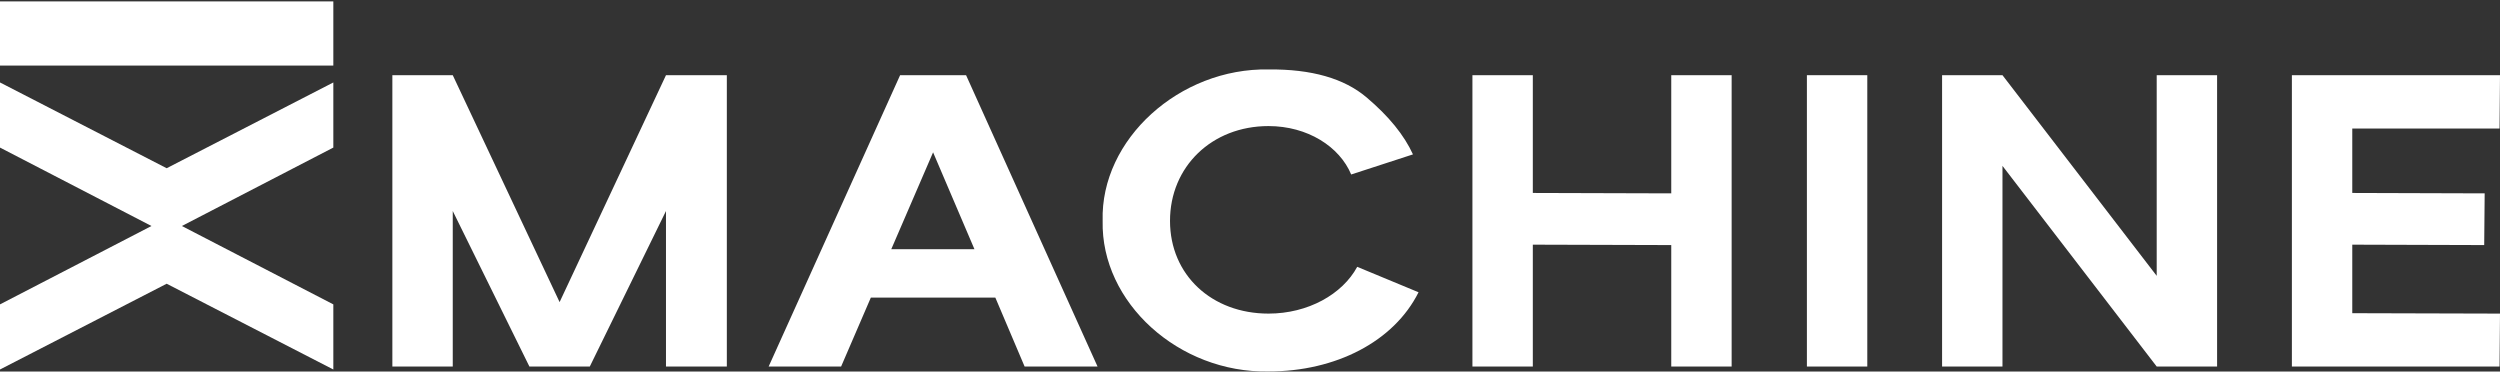
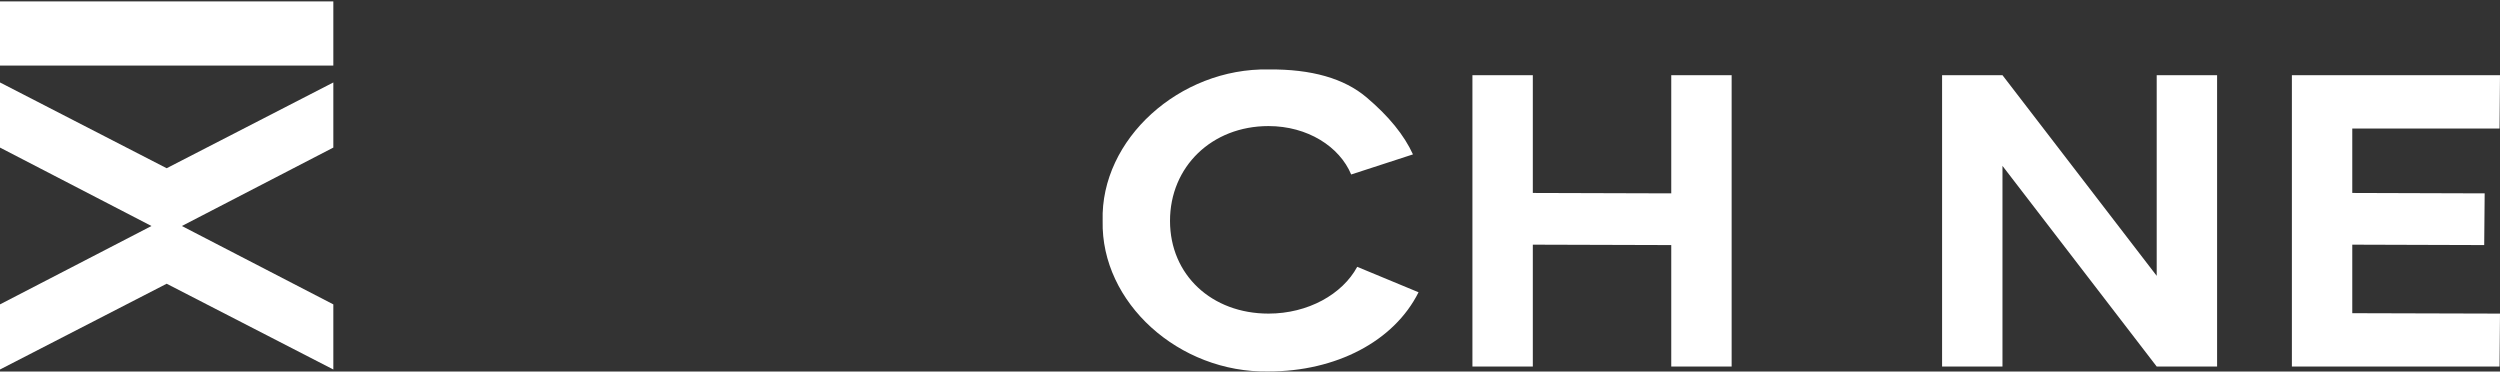
<svg xmlns="http://www.w3.org/2000/svg" width="720" height="107" viewBox="0 0 720 107" fill="none">
  <rect x="0" y="0" width="720" height="107" fill="#333333" stroke="none" />
  <path d="M0 23.747V42.501L43.623 65.089L0 87.661V106.415L48 81.714L96 106.415V87.661L52.377 65.089L96 42.501V23.747L48 48.448L0 23.747Z" fill="white" />
  <path d="M96 0.405H0V18.884H96V0.405Z" fill="white" />
  <g clip-path="url(#clip0_52_124)">
-     <path d="M209.328 21.654V105.562H191.802V60.772L169.86 105.562H152.468L130.393 60.772V105.562H113V21.654H130.393L161.164 87.008L191.802 21.654H209.328Z" fill="white" />
-     <path d="M286.658 85.708H250.803L242.24 105.562H221.369L259.231 21.654H278.229L316.092 105.562H295.087L286.658 85.708ZM280.638 71.763L268.73 43.872L256.689 71.763H280.638Z" fill="white" />
    <path d="M389.14 50.254C385.795 42.218 376.564 36.309 365.326 36.309C349.004 36.309 336.963 48.009 336.963 63.608C336.963 79.208 349.004 90.317 365.326 90.317C376.698 90.317 386.598 84.763 390.879 76.845L408.54 84.172C401.449 98.353 384.725 106.98 365.326 106.98C339.505 107.453 317.028 87.126 317.563 63.608C316.894 40.091 339.772 19.527 365.326 20C377.768 19.882 387.133 22.6 393.555 28.036C399.977 33.473 404.392 38.909 406.934 44.463L389.14 50.254Z" fill="white" />
    <path d="M498.713 21.654V105.562H481.321V70.581L441.452 70.463V105.562H424.059V21.654H441.452V55.572L481.321 55.69V21.654H498.713Z" fill="white" />
-     <path d="M520.387 105.562V21.654H537.78V105.562H520.387Z" fill="white" />
    <path d="M638.523 21.654V105.562H621.13L576.712 47.772V105.562H559.32V21.654H576.712L621.13 79.444V21.654H638.523Z" fill="white" />
    <path d="M677.455 90.199L720 90.317L719.866 105.562H660.062V21.654H720L719.866 37.018H677.455V55.572L715.585 55.69L715.451 70.581L677.455 70.463V90.199Z" fill="white" />
  </g>
  <defs>
    <clipPath id="clip0_52_124">
      <rect width="607" height="87" fill="white" transform="translate(113 20)" />
    </clipPath>
  </defs>
</svg>